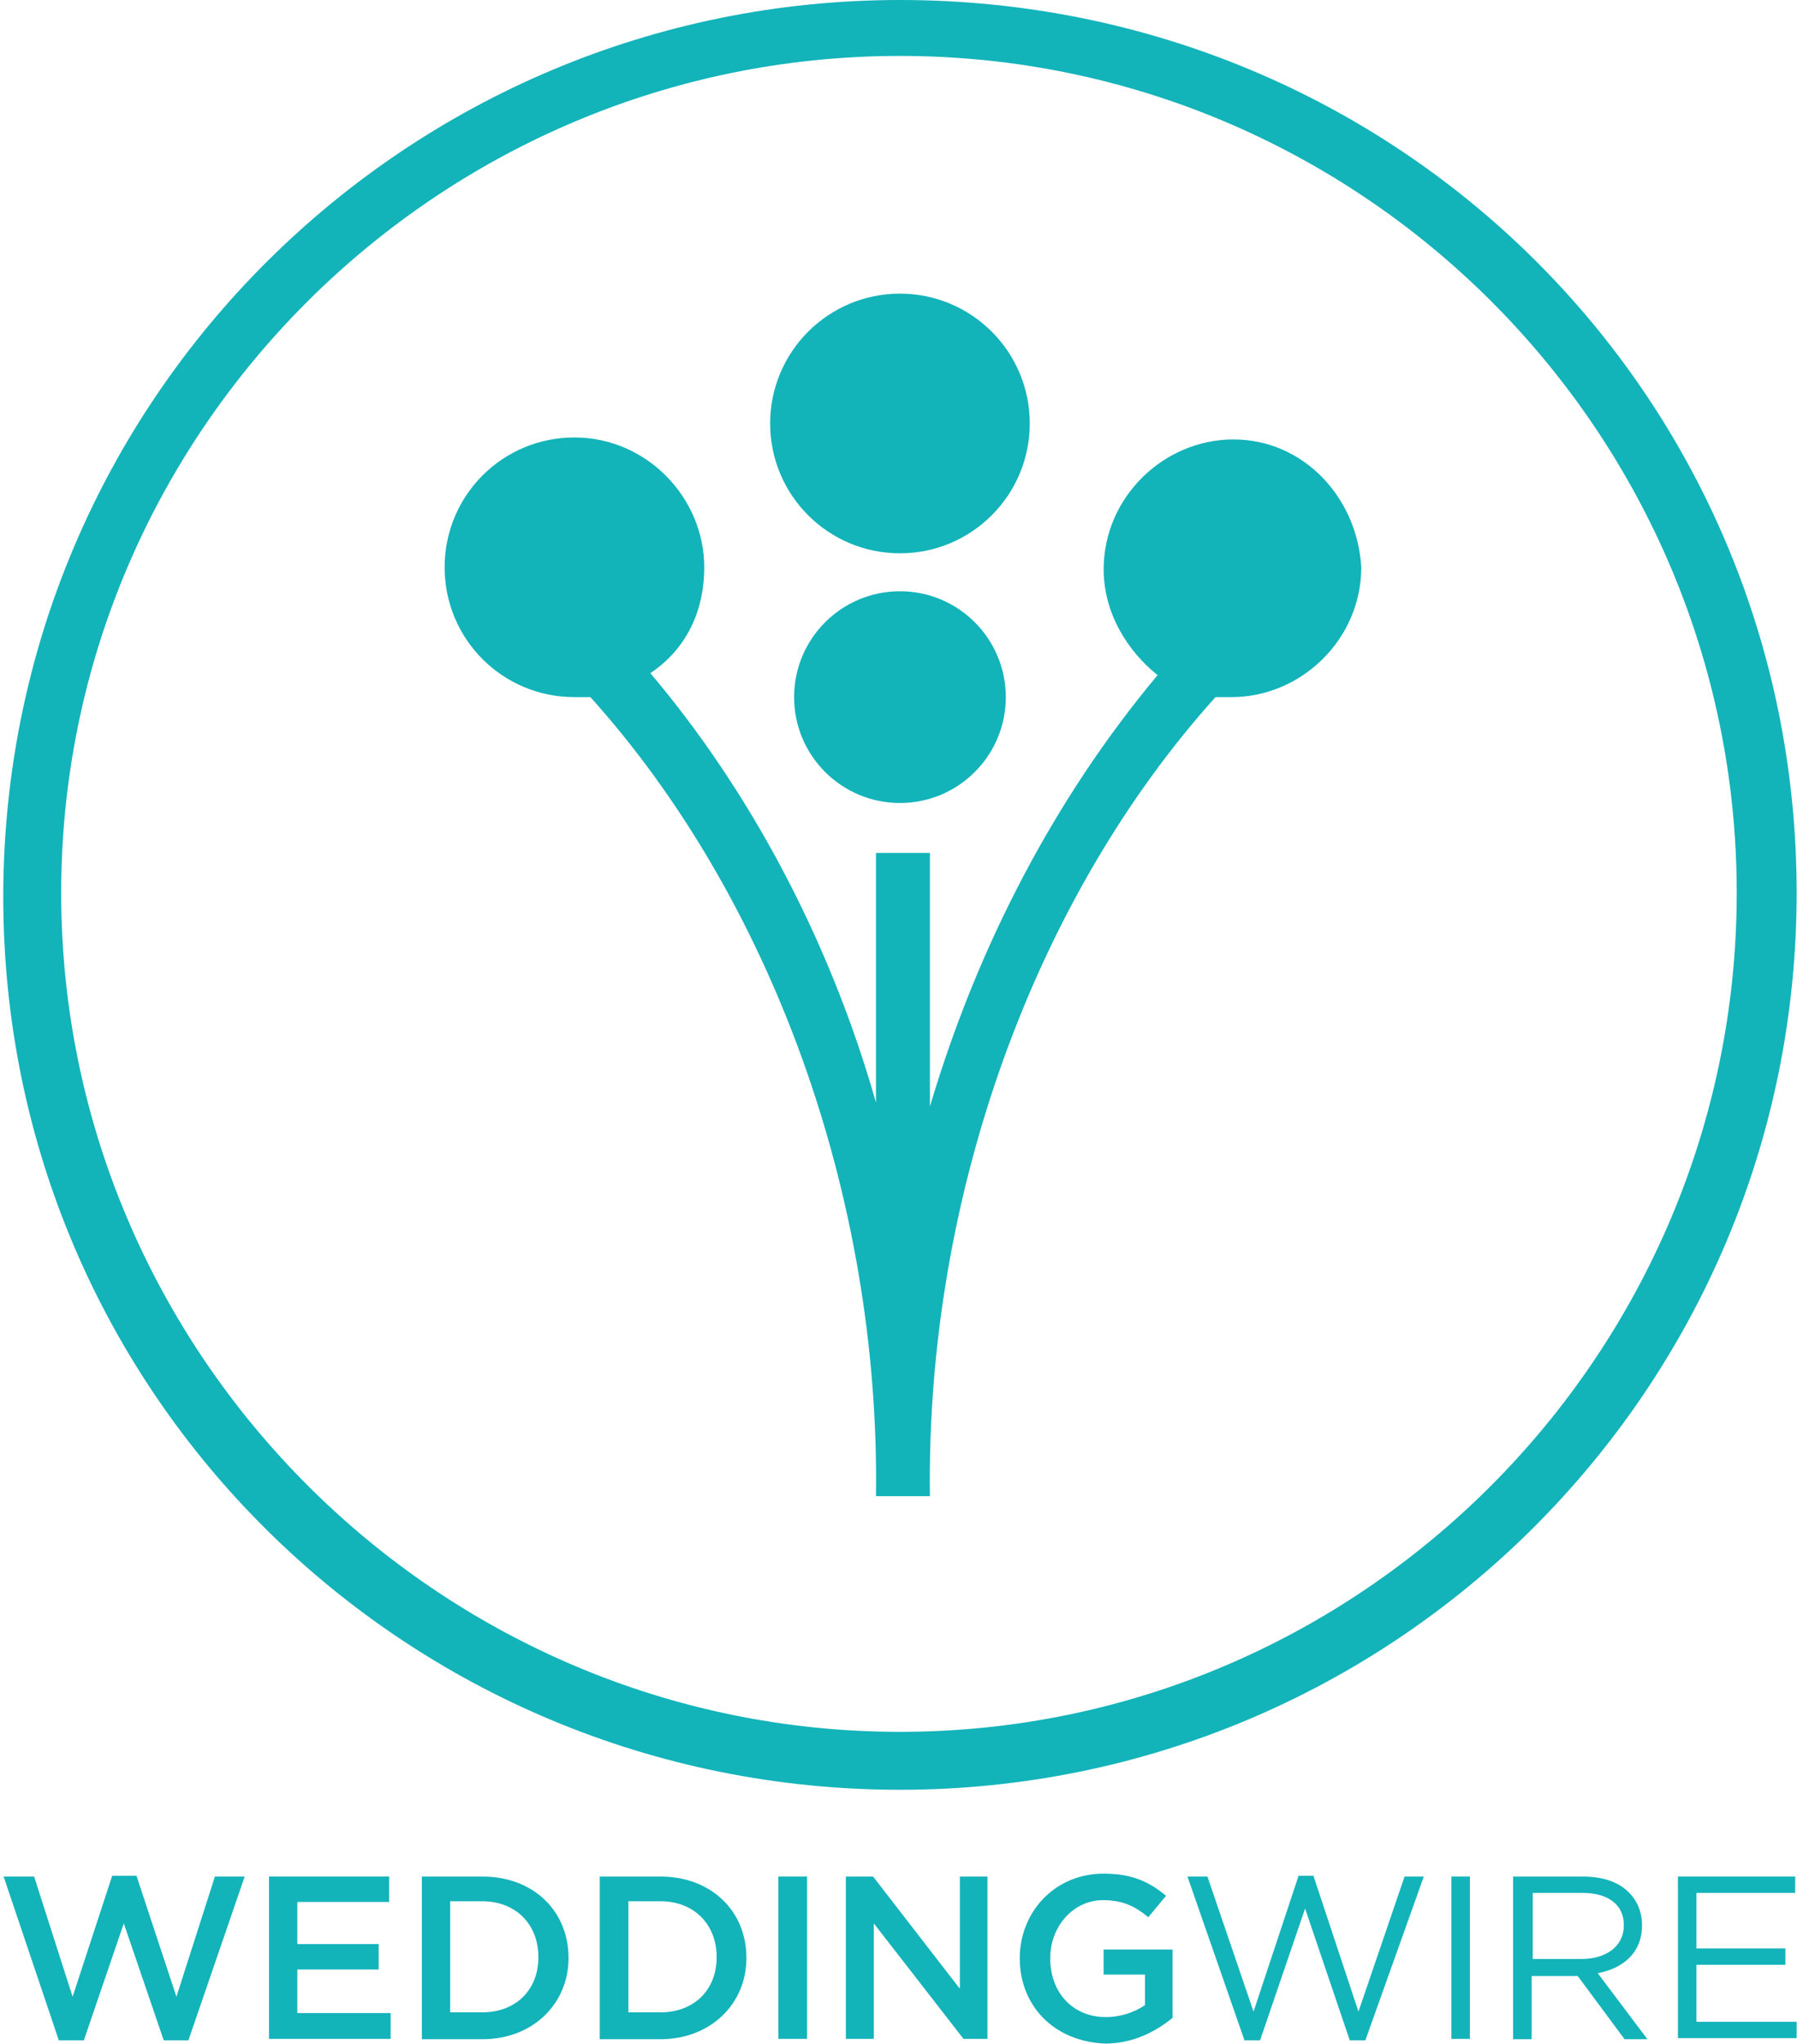
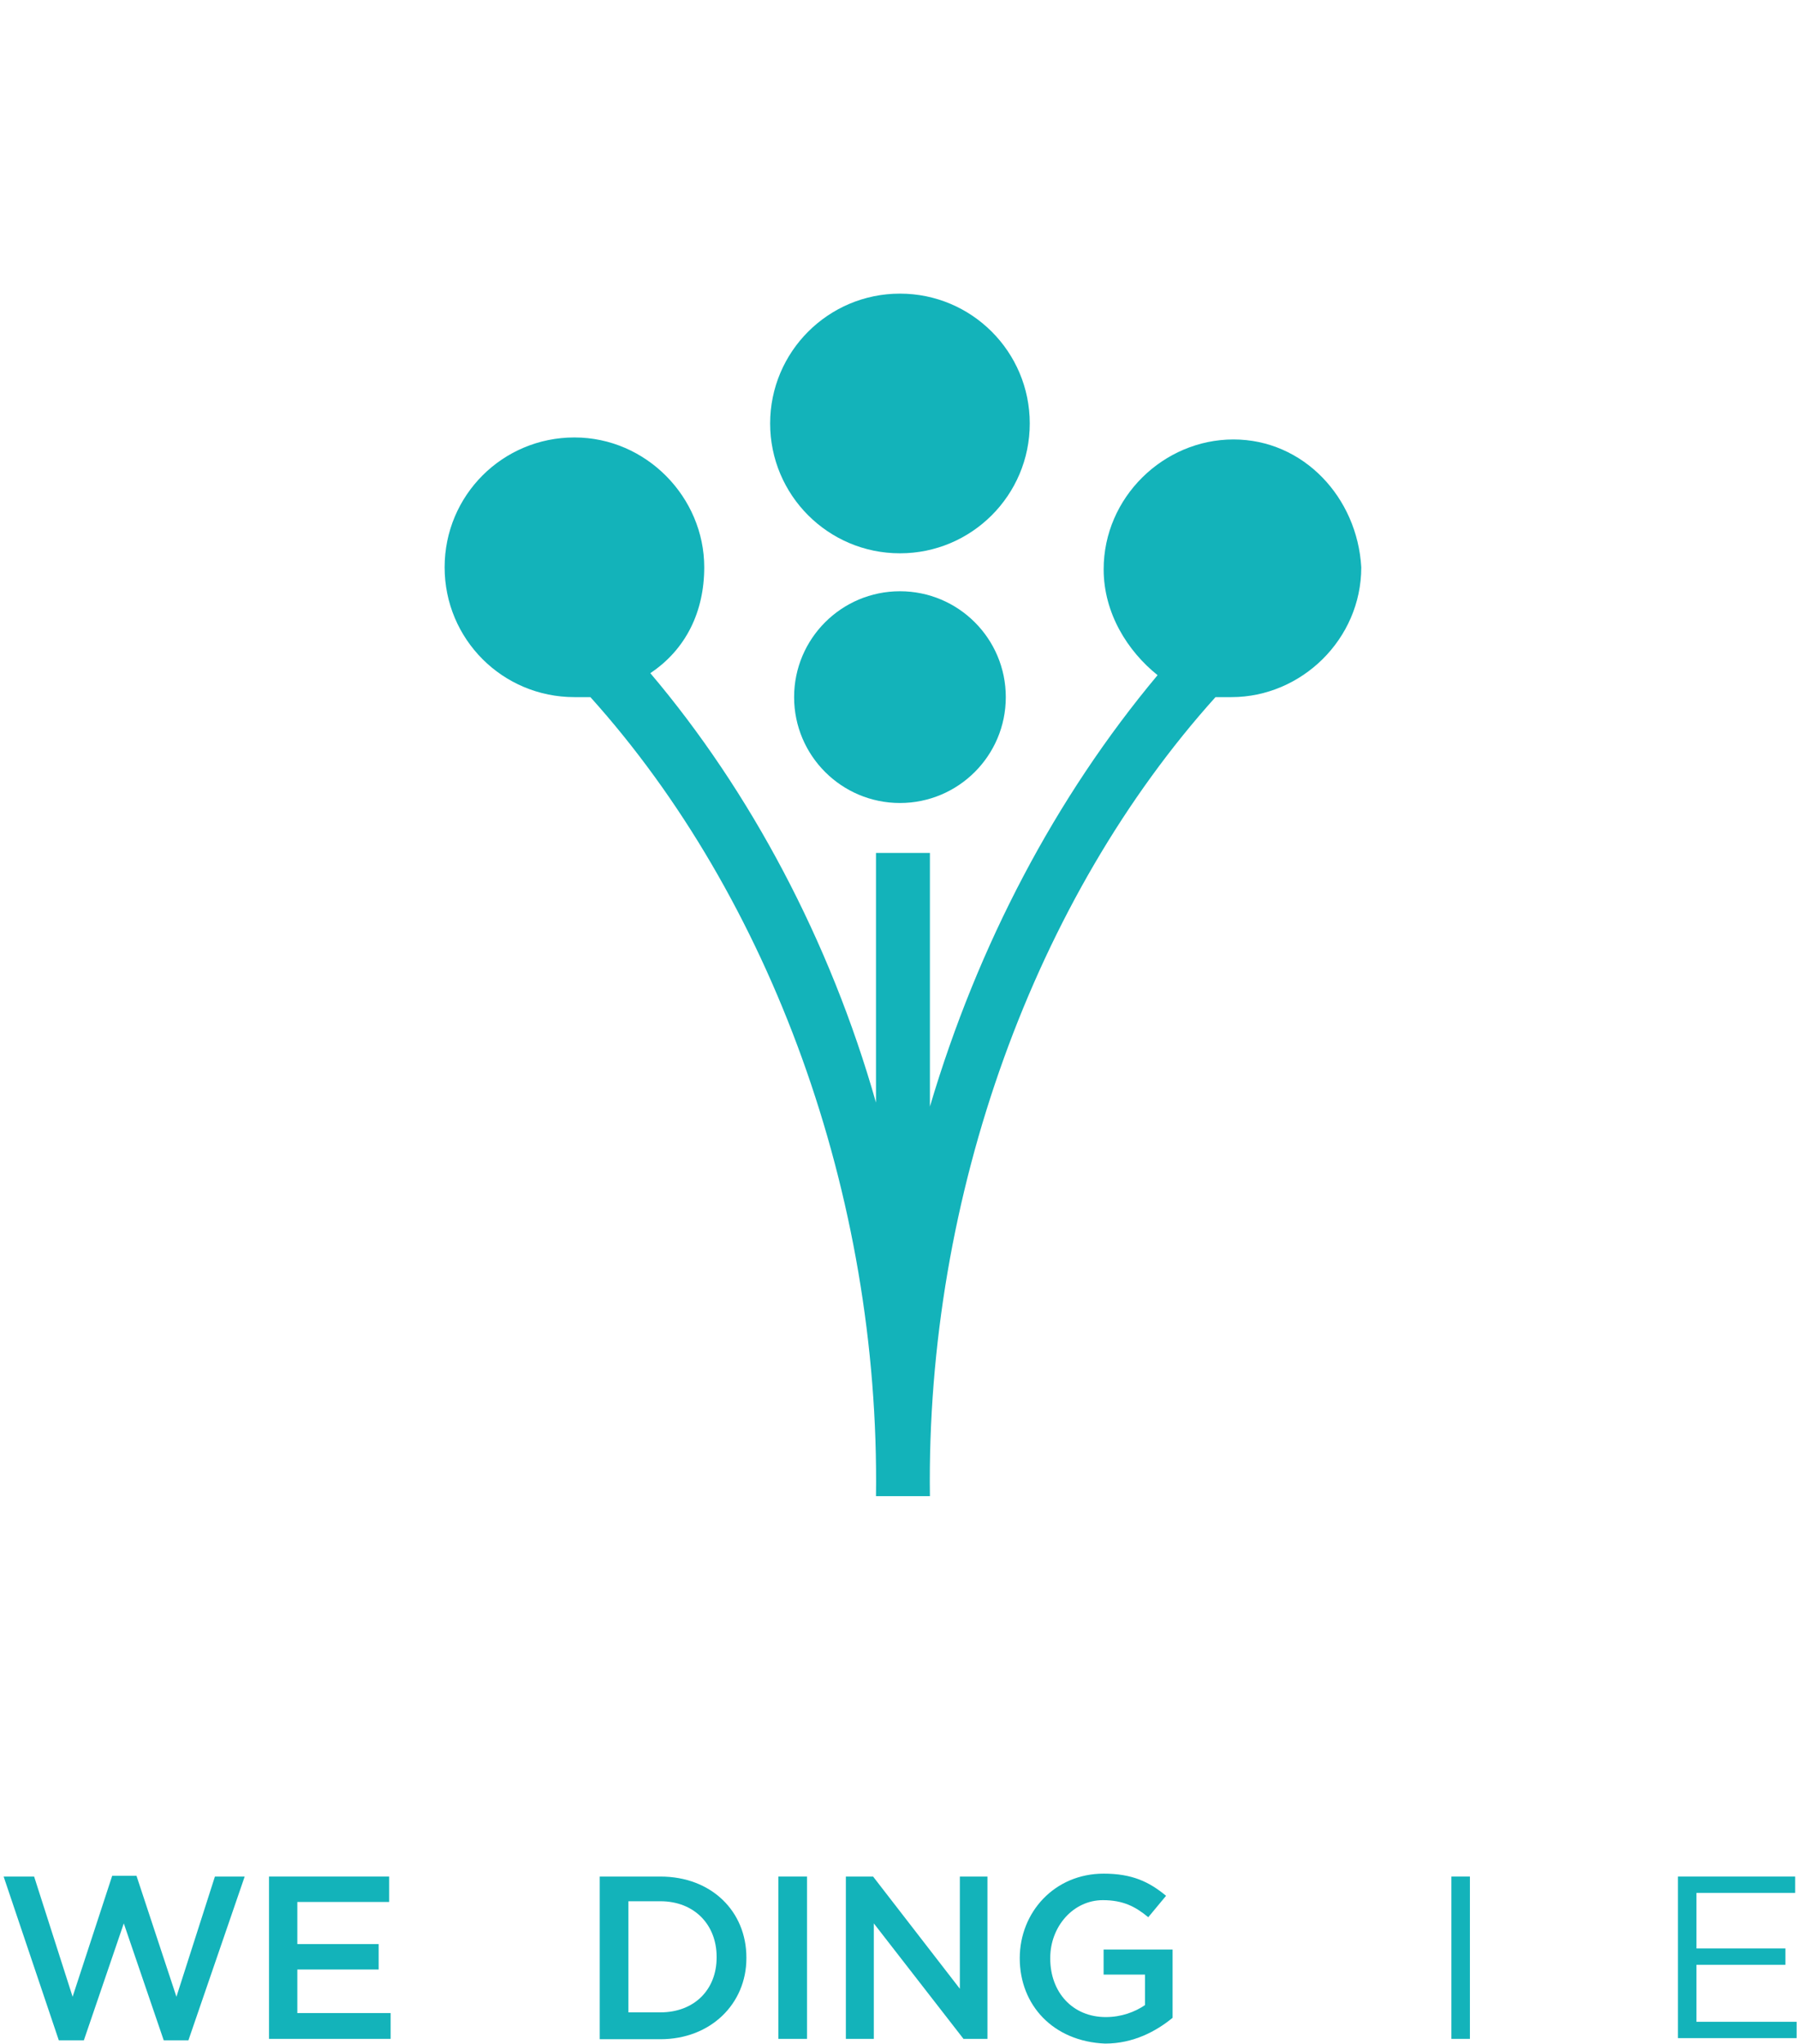
<svg xmlns="http://www.w3.org/2000/svg" width="495" height="563" viewBox="0 0 495 563" fill="none">
  <path d="M247.901 221.144C264.003 221.144 277.056 208.091 277.056 191.988C277.056 175.886 264.003 162.832 247.901 162.832C231.798 162.832 218.745 175.886 218.745 191.988C218.745 208.091 231.798 221.144 247.901 221.144Z" fill="#13B3BA" />
  <path d="M247.899 152.381C267.648 152.381 283.657 136.372 283.657 116.623C283.657 96.875 267.648 80.866 247.899 80.866C228.151 80.866 212.142 96.875 212.142 116.623C212.142 136.372 228.151 152.381 247.899 152.381Z" fill="#13B3BA" />
  <path d="M339.769 121.024C320.515 121.024 304.012 136.977 304.012 156.781C304.012 168.884 310.613 179.336 318.865 185.937C290.809 219.494 269.355 260.202 256.152 304.761V234.897H241.299V303.661C228.647 259.102 206.642 217.844 179.137 185.387C189.039 178.786 193.99 168.334 193.99 156.231C193.99 136.977 178.036 120.474 158.232 120.474C138.428 120.474 122.475 136.427 122.475 156.231C122.475 176.035 138.428 191.988 158.232 191.988C159.333 191.988 161.533 191.988 162.633 191.988C212.143 247 242.399 328.966 241.299 412.033H256.152C255.052 328.966 285.308 247 334.818 191.988C335.918 191.988 338.119 191.988 339.219 191.988C358.473 191.988 374.976 176.035 374.976 156.231C373.876 136.977 359.023 121.024 339.769 121.024Z" fill="#13B3BA" />
-   <path d="M247.9 15.403C374.976 15.403 478.397 118.824 478.397 245.9C478.397 372.976 374.976 476.947 247.9 476.947C120.824 476.947 16.853 372.976 16.853 245.9C16.853 118.824 120.824 15.403 247.9 15.403ZM247.9 0C112.022 0 0.9 110.022 0.9 247C0.9 383.978 112.022 492.9 247.9 492.9C383.778 492.9 494.9 382.878 494.9 245.9C494.9 108.922 384.878 0 247.9 0Z" fill="#13B3BA" />
  <path d="M1 516.8H9.4L20 549.9L30.9 516.6H37.6L48.6 549.9L59.2 516.8H67.4L51.9 561.9H45.1L34.1 529.7L23.1 561.9H16.2L1 516.8Z" fill="#13B3BA" />
  <path d="M74.1 516.8H107.2V523.8H81.9V535.4H104.3V542.4H81.9V554.4H107.6V561.5H74.1V516.8Z" fill="#13B3BA" />
-   <path d="M116.2 516.8H132.9C147 516.8 156.6 526.4 156.6 539.1V539.3C156.6 551.8 146.8 561.6 132.9 561.6H116.2V516.8ZM124 523.8V554.2H132.8C142.2 554.2 148.3 547.9 148.3 539.1V538.9C148.3 530.1 142.2 523.6 132.8 523.6H124V523.8Z" fill="#13B3BA" />
  <path d="M165.2 516.8H181.9C196 516.8 205.6 526.4 205.6 539.1V539.3C205.6 551.8 195.8 561.6 181.9 561.6H165.2V516.8ZM173.1 523.8V554.2H181.9C191.3 554.2 197.4 547.9 197.4 539.1V538.9C197.4 530.1 191.3 523.6 181.9 523.6H173.1V523.8Z" fill="#13B3BA" />
  <path d="M214.4 516.8H222.3V561.5H214.4V516.8Z" fill="#13B3BA" />
  <path d="M233.2 516.8H240.5L264.4 547.7V516.8H272V561.5H265.4L240.7 529.7V561.5H233V516.8H233.2Z" fill="#13B3BA" />
  <path d="M280.9 539.3C280.9 526.6 290.5 516 304 516C311.8 516 316.5 518.2 321.2 522.1L316.3 528C312.8 525.1 309.4 523.3 303.8 523.3C295.6 523.3 289.3 530.6 289.3 539.2V539.4C289.3 548.6 295.4 555.5 304.6 555.5C308.9 555.5 312.6 554.1 315.4 552.2V543.8H304V536.9H323V555.7C318.5 559.4 312.2 562.8 304.4 562.8C290.1 562.2 280.9 552.2 280.9 539.3Z" fill="#13B3BA" />
-   <path d="M327.1 516.8H332.6L345.3 554L357.7 516.6H361.8L374.2 554L386.9 516.8H392.2L376.1 561.9H371.8L359.5 525.6L347.1 561.9H342.8L327.1 516.8Z" fill="#13B3BA" />
  <path d="M399.8 516.8H404.9V561.5H399.8V516.8Z" fill="#13B3BA" />
-   <path d="M416.9 516.8H436.1C441.6 516.8 446.1 518.4 448.8 521.3C451 523.5 452.3 526.6 452.3 530.1V530.3C452.3 537.7 447.2 542.1 440.1 543.4L453.8 561.6H447.5L434.6 544.2H421.9V561.6H416.8V516.8H416.9ZM435.7 539.5C442.4 539.5 447.3 536 447.3 530.3V530.1C447.3 524.6 443 521.3 435.9 521.3H422.2V539.5H435.7Z" fill="#13B3BA" />
  <path d="M462.2 516.8H494.5V521.3H467.3V536.6H491.8V541.1H467.3V556.8H494.9V561.3H462.2V516.8Z" fill="#13B3BA" />
</svg>